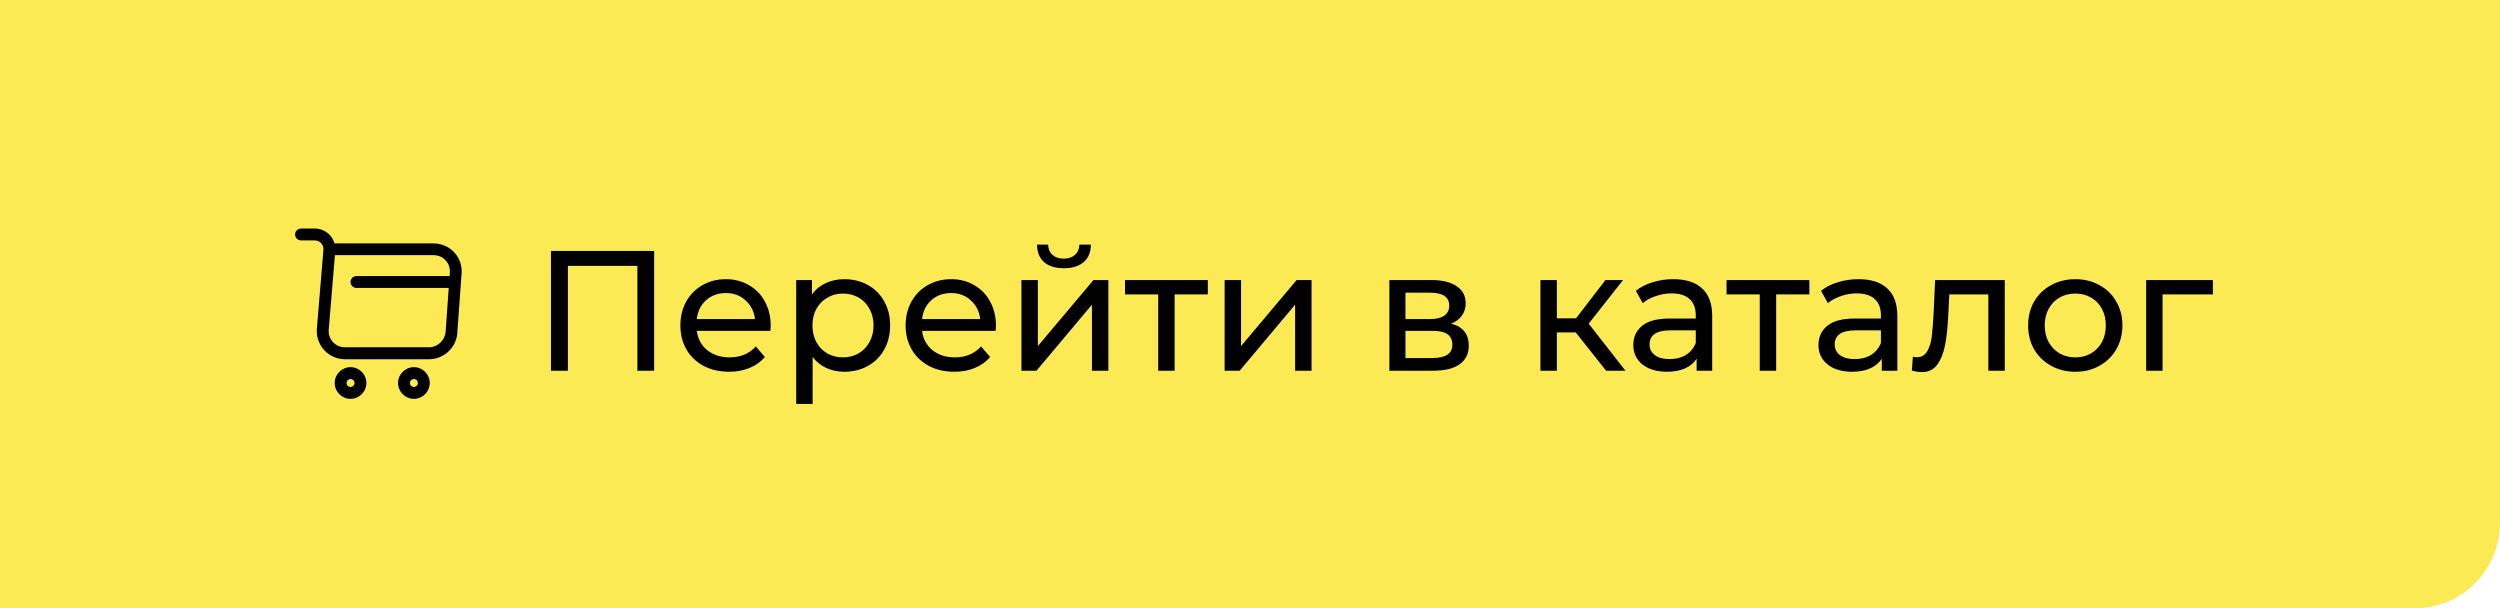
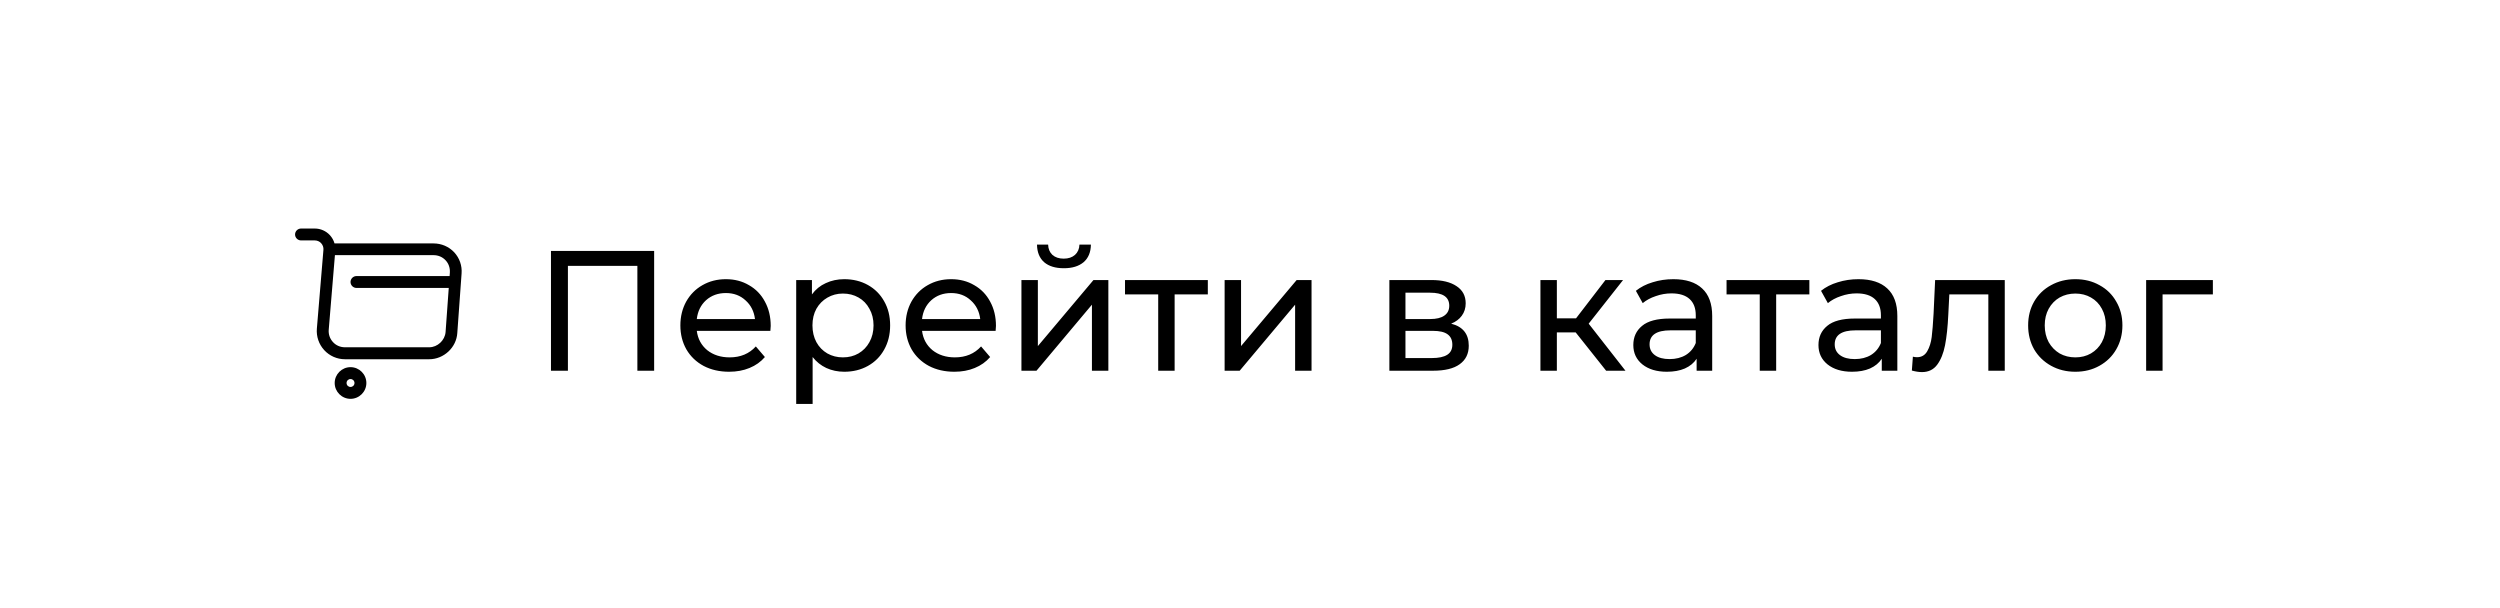
<svg xmlns="http://www.w3.org/2000/svg" width="263" height="64" viewBox="0 0 263 64" fill="none">
-   <path d="M0 0H263V55C263 59.971 258.971 64 254 64H0V0Z" fill="#FBEA53" />
  <path d="M68.816 26.4V39H67.052V27.966H59.744V39H57.962V26.4H68.816ZM81.079 34.284C81.079 34.416 81.067 34.59 81.043 34.806H73.303C73.411 35.646 73.777 36.324 74.401 36.84C75.037 37.344 75.823 37.596 76.759 37.596C77.899 37.596 78.817 37.212 79.513 36.444L80.467 37.56C80.035 38.064 79.495 38.448 78.847 38.712C78.211 38.976 77.497 39.108 76.705 39.108C75.697 39.108 74.803 38.904 74.023 38.496C73.243 38.076 72.637 37.494 72.205 36.75C71.785 36.006 71.575 35.166 71.575 34.23C71.575 33.306 71.779 32.472 72.187 31.728C72.607 30.984 73.177 30.408 73.897 30C74.629 29.58 75.451 29.37 76.363 29.37C77.275 29.37 78.085 29.58 78.793 30C79.513 30.408 80.071 30.984 80.467 31.728C80.875 32.472 81.079 33.324 81.079 34.284ZM76.363 30.828C75.535 30.828 74.839 31.08 74.275 31.584C73.723 32.088 73.399 32.748 73.303 33.564H79.423C79.327 32.76 78.997 32.106 78.433 31.602C77.881 31.086 77.191 30.828 76.363 30.828ZM88.818 29.37C89.742 29.37 90.57 29.574 91.302 29.982C92.034 30.39 92.604 30.96 93.012 31.692C93.432 32.424 93.642 33.27 93.642 34.23C93.642 35.19 93.432 36.042 93.012 36.786C92.604 37.518 92.034 38.088 91.302 38.496C90.57 38.904 89.742 39.108 88.818 39.108C88.134 39.108 87.504 38.976 86.928 38.712C86.364 38.448 85.884 38.064 85.488 37.56V42.492H83.76V29.46H85.416V30.972C85.8 30.444 86.286 30.048 86.874 29.784C87.462 29.508 88.11 29.37 88.818 29.37ZM88.674 37.596C89.286 37.596 89.832 37.458 90.312 37.182C90.804 36.894 91.188 36.498 91.464 35.994C91.752 35.478 91.896 34.89 91.896 34.23C91.896 33.57 91.752 32.988 91.464 32.484C91.188 31.968 90.804 31.572 90.312 31.296C89.832 31.02 89.286 30.882 88.674 30.882C88.074 30.882 87.528 31.026 87.036 31.314C86.556 31.59 86.172 31.98 85.884 32.484C85.608 32.988 85.47 33.57 85.47 34.23C85.47 34.89 85.608 35.478 85.884 35.994C86.16 36.498 86.544 36.894 87.036 37.182C87.528 37.458 88.074 37.596 88.674 37.596ZM104.775 34.284C104.775 34.416 104.763 34.59 104.739 34.806H96.999C97.106 35.646 97.472 36.324 98.097 36.84C98.733 37.344 99.519 37.596 100.455 37.596C101.595 37.596 102.513 37.212 103.209 36.444L104.163 37.56C103.731 38.064 103.191 38.448 102.543 38.712C101.907 38.976 101.193 39.108 100.401 39.108C99.392 39.108 98.499 38.904 97.719 38.496C96.939 38.076 96.332 37.494 95.9 36.75C95.481 36.006 95.27 35.166 95.27 34.23C95.27 33.306 95.475 32.472 95.882 31.728C96.302 30.984 96.873 30.408 97.593 30C98.325 29.58 99.147 29.37 100.059 29.37C100.971 29.37 101.781 29.58 102.489 30C103.209 30.408 103.767 30.984 104.163 31.728C104.571 32.472 104.775 33.324 104.775 34.284ZM100.059 30.828C99.231 30.828 98.534 31.08 97.971 31.584C97.418 32.088 97.094 32.748 96.999 33.564H103.119C103.023 32.76 102.693 32.106 102.129 31.602C101.577 31.086 100.887 30.828 100.059 30.828ZM107.455 29.46H109.183V36.408L115.033 29.46H116.599V39H114.871V32.052L109.039 39H107.455V29.46ZM111.919 28.218C111.031 28.218 110.341 28.008 109.849 27.588C109.357 27.156 109.105 26.538 109.093 25.734H110.263C110.275 26.178 110.425 26.538 110.713 26.814C111.013 27.078 111.409 27.21 111.901 27.21C112.393 27.21 112.789 27.078 113.089 26.814C113.389 26.538 113.545 26.178 113.557 25.734H114.763C114.751 26.538 114.493 27.156 113.989 27.588C113.485 28.008 112.795 28.218 111.919 28.218ZM127.063 30.972H123.571V39H121.843V30.972H118.351V29.46H127.063V30.972ZM128.83 29.46H130.558V36.408L136.408 29.46H137.974V39H136.246V32.052L130.414 39H128.83V29.46ZM152.66 34.05C153.896 34.362 154.514 35.136 154.514 36.372C154.514 37.212 154.196 37.86 153.56 38.316C152.936 38.772 152 39 150.752 39H146.162V29.46H150.59C151.718 29.46 152.6 29.676 153.236 30.108C153.872 30.528 154.19 31.128 154.19 31.908C154.19 32.412 154.052 32.85 153.776 33.222C153.512 33.582 153.14 33.858 152.66 34.05ZM147.854 33.564H150.446C151.106 33.564 151.604 33.444 151.94 33.204C152.288 32.964 152.462 32.616 152.462 32.16C152.462 31.248 151.79 30.792 150.446 30.792H147.854V33.564ZM150.626 37.668C151.346 37.668 151.886 37.554 152.246 37.326C152.606 37.098 152.786 36.744 152.786 36.264C152.786 35.772 152.618 35.406 152.282 35.166C151.958 34.926 151.442 34.806 150.734 34.806H147.854V37.668H150.626ZM165.761 34.968H163.781V39H162.053V29.46H163.781V33.492H165.797L168.893 29.46H170.747L167.129 34.05L170.999 39H168.965L165.761 34.968ZM176.037 29.37C177.357 29.37 178.365 29.694 179.061 30.342C179.769 30.99 180.123 31.956 180.123 33.24V39H178.485V37.74C178.197 38.184 177.783 38.526 177.243 38.766C176.715 38.994 176.085 39.108 175.353 39.108C174.285 39.108 173.427 38.85 172.779 38.334C172.143 37.818 171.825 37.14 171.825 36.3C171.825 35.46 172.131 34.788 172.743 34.284C173.355 33.768 174.327 33.51 175.659 33.51H178.395V33.168C178.395 32.424 178.179 31.854 177.747 31.458C177.315 31.062 176.679 30.864 175.839 30.864C175.275 30.864 174.723 30.96 174.183 31.152C173.643 31.332 173.187 31.578 172.815 31.89L172.095 30.594C172.587 30.198 173.175 29.898 173.859 29.694C174.543 29.478 175.269 29.37 176.037 29.37ZM175.641 37.776C176.301 37.776 176.871 37.632 177.351 37.344C177.831 37.044 178.179 36.624 178.395 36.084V34.752H175.731C174.267 34.752 173.535 35.244 173.535 36.228C173.535 36.708 173.721 37.086 174.093 37.362C174.465 37.638 174.981 37.776 175.641 37.776ZM190.345 30.972H186.853V39H185.125V30.972H181.633V29.46H190.345V30.972ZM195.514 29.37C196.834 29.37 197.842 29.694 198.538 30.342C199.246 30.99 199.6 31.956 199.6 33.24V39H197.962V37.74C197.674 38.184 197.26 38.526 196.72 38.766C196.192 38.994 195.562 39.108 194.83 39.108C193.762 39.108 192.904 38.85 192.256 38.334C191.62 37.818 191.302 37.14 191.302 36.3C191.302 35.46 191.608 34.788 192.22 34.284C192.832 33.768 193.804 33.51 195.136 33.51H197.872V33.168C197.872 32.424 197.656 31.854 197.224 31.458C196.792 31.062 196.156 30.864 195.316 30.864C194.752 30.864 194.2 30.96 193.66 31.152C193.12 31.332 192.664 31.578 192.292 31.89L191.572 30.594C192.064 30.198 192.652 29.898 193.336 29.694C194.02 29.478 194.746 29.37 195.514 29.37ZM195.118 37.776C195.778 37.776 196.348 37.632 196.828 37.344C197.308 37.044 197.656 36.624 197.872 36.084V34.752H195.208C193.744 34.752 193.012 35.244 193.012 36.228C193.012 36.708 193.198 37.086 193.57 37.362C193.942 37.638 194.458 37.776 195.118 37.776ZM210.901 29.46V39H209.173V30.972H205.069L204.961 33.096C204.901 34.38 204.787 35.454 204.619 36.318C204.451 37.17 204.175 37.854 203.791 38.37C203.407 38.886 202.873 39.144 202.189 39.144C201.877 39.144 201.523 39.09 201.127 38.982L201.235 37.524C201.391 37.56 201.535 37.578 201.667 37.578C202.147 37.578 202.507 37.368 202.747 36.948C202.987 36.528 203.143 36.03 203.215 35.454C203.287 34.878 203.353 34.056 203.413 32.988L203.575 29.46H210.901ZM218.328 39.108C217.38 39.108 216.528 38.898 215.772 38.478C215.016 38.058 214.422 37.482 213.99 36.75C213.57 36.006 213.36 35.166 213.36 34.23C213.36 33.294 213.57 32.46 213.99 31.728C214.422 30.984 215.016 30.408 215.772 30C216.528 29.58 217.38 29.37 218.328 29.37C219.276 29.37 220.122 29.58 220.866 30C221.622 30.408 222.21 30.984 222.63 31.728C223.062 32.46 223.278 33.294 223.278 34.23C223.278 35.166 223.062 36.006 222.63 36.75C222.21 37.482 221.622 38.058 220.866 38.478C220.122 38.898 219.276 39.108 218.328 39.108ZM218.328 37.596C218.94 37.596 219.486 37.458 219.966 37.182C220.458 36.894 220.842 36.498 221.118 35.994C221.394 35.478 221.532 34.89 221.532 34.23C221.532 33.57 221.394 32.988 221.118 32.484C220.842 31.968 220.458 31.572 219.966 31.296C219.486 31.02 218.94 30.882 218.328 30.882C217.716 30.882 217.164 31.02 216.672 31.296C216.192 31.572 215.808 31.968 215.52 32.484C215.244 32.988 215.106 33.57 215.106 34.23C215.106 34.89 215.244 35.478 215.52 35.994C215.808 36.498 216.192 36.894 216.672 37.182C217.164 37.458 217.716 37.596 218.328 37.596ZM232.794 30.972H227.502V39H225.774V29.46H232.794V30.972Z" fill="black" />
  <path d="M45.158 37.792H36.283C35.458 37.792 34.666 37.442 34.108 36.833C33.55 36.225 33.267 35.408 33.333 34.583L34.025 26.283C34.05 26.025 33.958 25.775 33.783 25.583C33.608 25.392 33.367 25.292 33.108 25.292H31.666C31.325 25.292 31.041 25.008 31.041 24.667C31.041 24.325 31.325 24.042 31.666 24.042H33.117C33.725 24.042 34.3 24.3 34.708 24.742C34.933 24.992 35.1 25.283 35.191 25.608H45.6C46.441 25.608 47.217 25.942 47.783 26.542C48.342 27.15 48.625 27.942 48.558 28.783L48.108 35.033C48.017 36.558 46.683 37.792 45.158 37.792ZM35.233 26.85L34.583 34.683C34.541 35.167 34.7 35.625 35.025 35.983C35.35 36.342 35.8 36.533 36.283 36.533H45.158C46.025 36.533 46.808 35.8 46.875 34.933L47.325 28.683C47.358 28.192 47.2 27.725 46.875 27.383C46.55 27.033 46.1 26.842 45.608 26.842H35.233V26.85Z" fill="black" />
-   <path d="M43.542 41.958C42.625 41.958 41.875 41.208 41.875 40.292C41.875 39.375 42.625 38.625 43.542 38.625C44.458 38.625 45.208 39.375 45.208 40.292C45.208 41.208 44.458 41.958 43.542 41.958ZM43.542 39.875C43.308 39.875 43.125 40.058 43.125 40.292C43.125 40.525 43.308 40.708 43.542 40.708C43.775 40.708 43.958 40.525 43.958 40.292C43.958 40.058 43.775 39.875 43.542 39.875Z" fill="black" />
  <path d="M36.875 41.958C35.959 41.958 35.209 41.208 35.209 40.292C35.209 39.375 35.959 38.625 36.875 38.625C37.792 38.625 38.542 39.375 38.542 40.292C38.542 41.208 37.792 41.958 36.875 41.958ZM36.875 39.875C36.642 39.875 36.459 40.058 36.459 40.292C36.459 40.525 36.642 40.708 36.875 40.708C37.108 40.708 37.292 40.525 37.292 40.292C37.292 40.058 37.108 39.875 36.875 39.875Z" fill="black" />
  <path d="M47.5 30.292H37.5C37.158 30.292 36.875 30.008 36.875 29.667C36.875 29.325 37.158 29.042 37.5 29.042H47.5C47.842 29.042 48.125 29.325 48.125 29.667C48.125 30.008 47.842 30.292 47.5 30.292Z" fill="black" />
</svg>